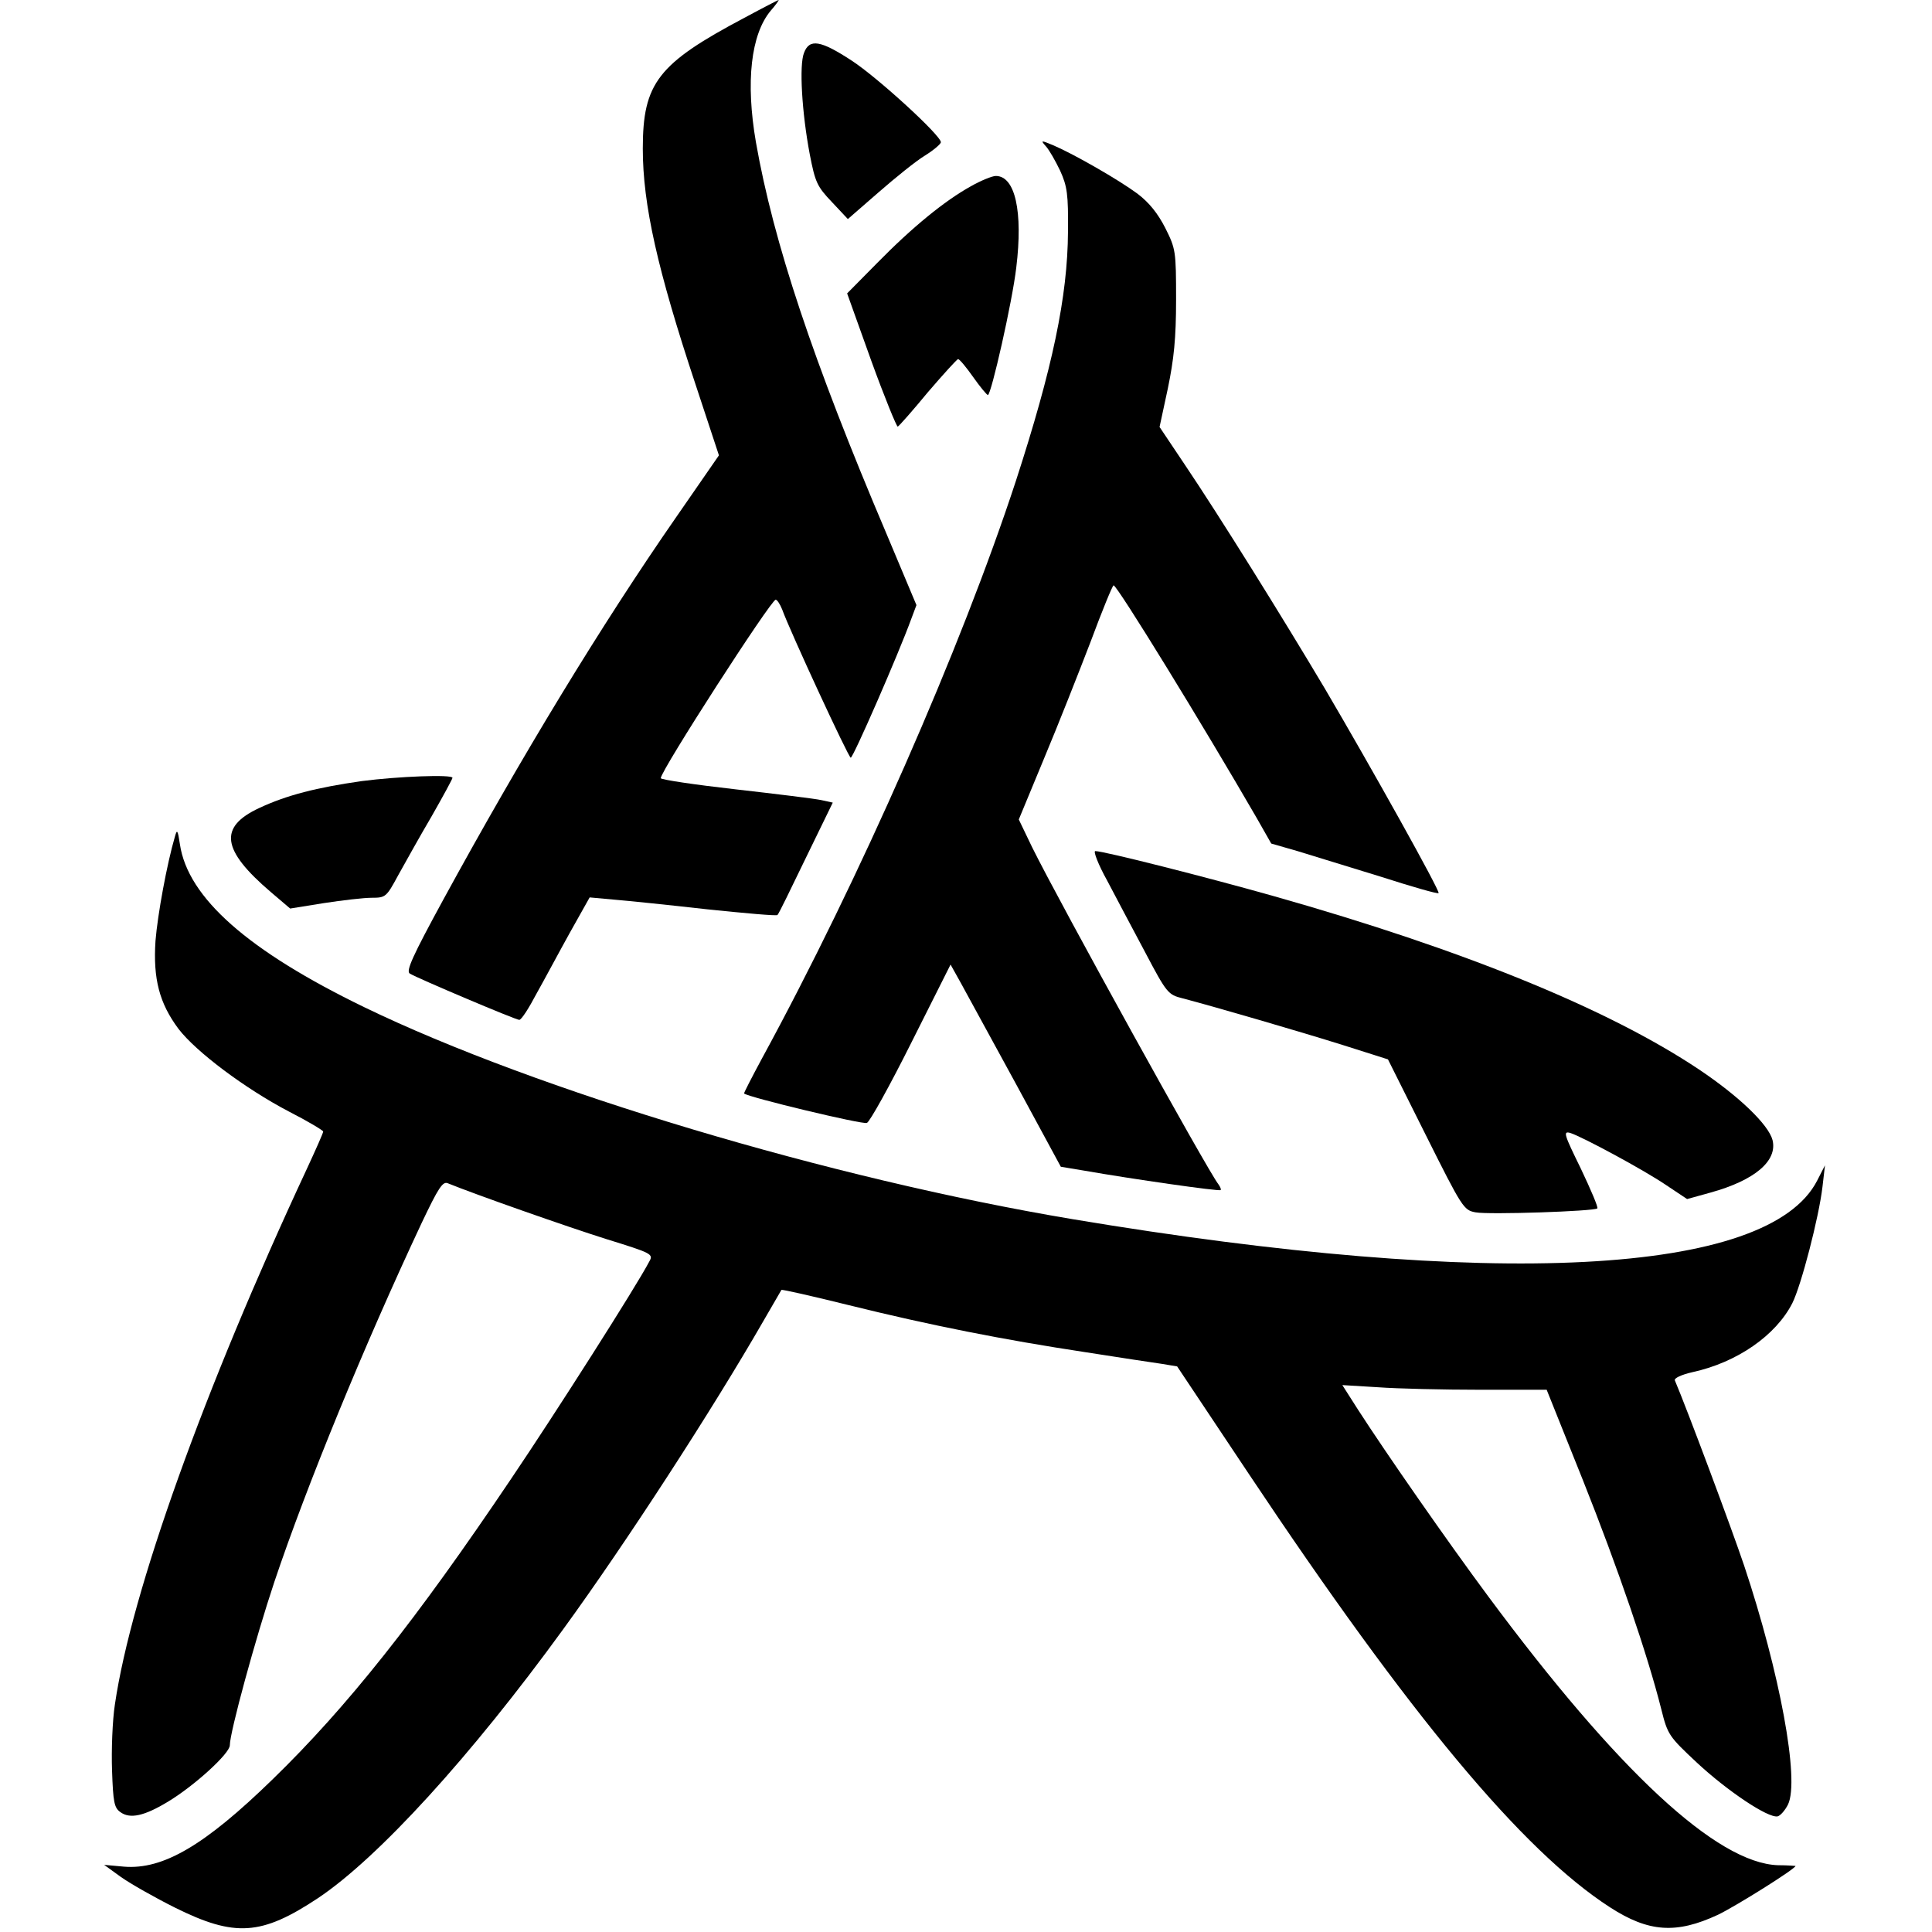
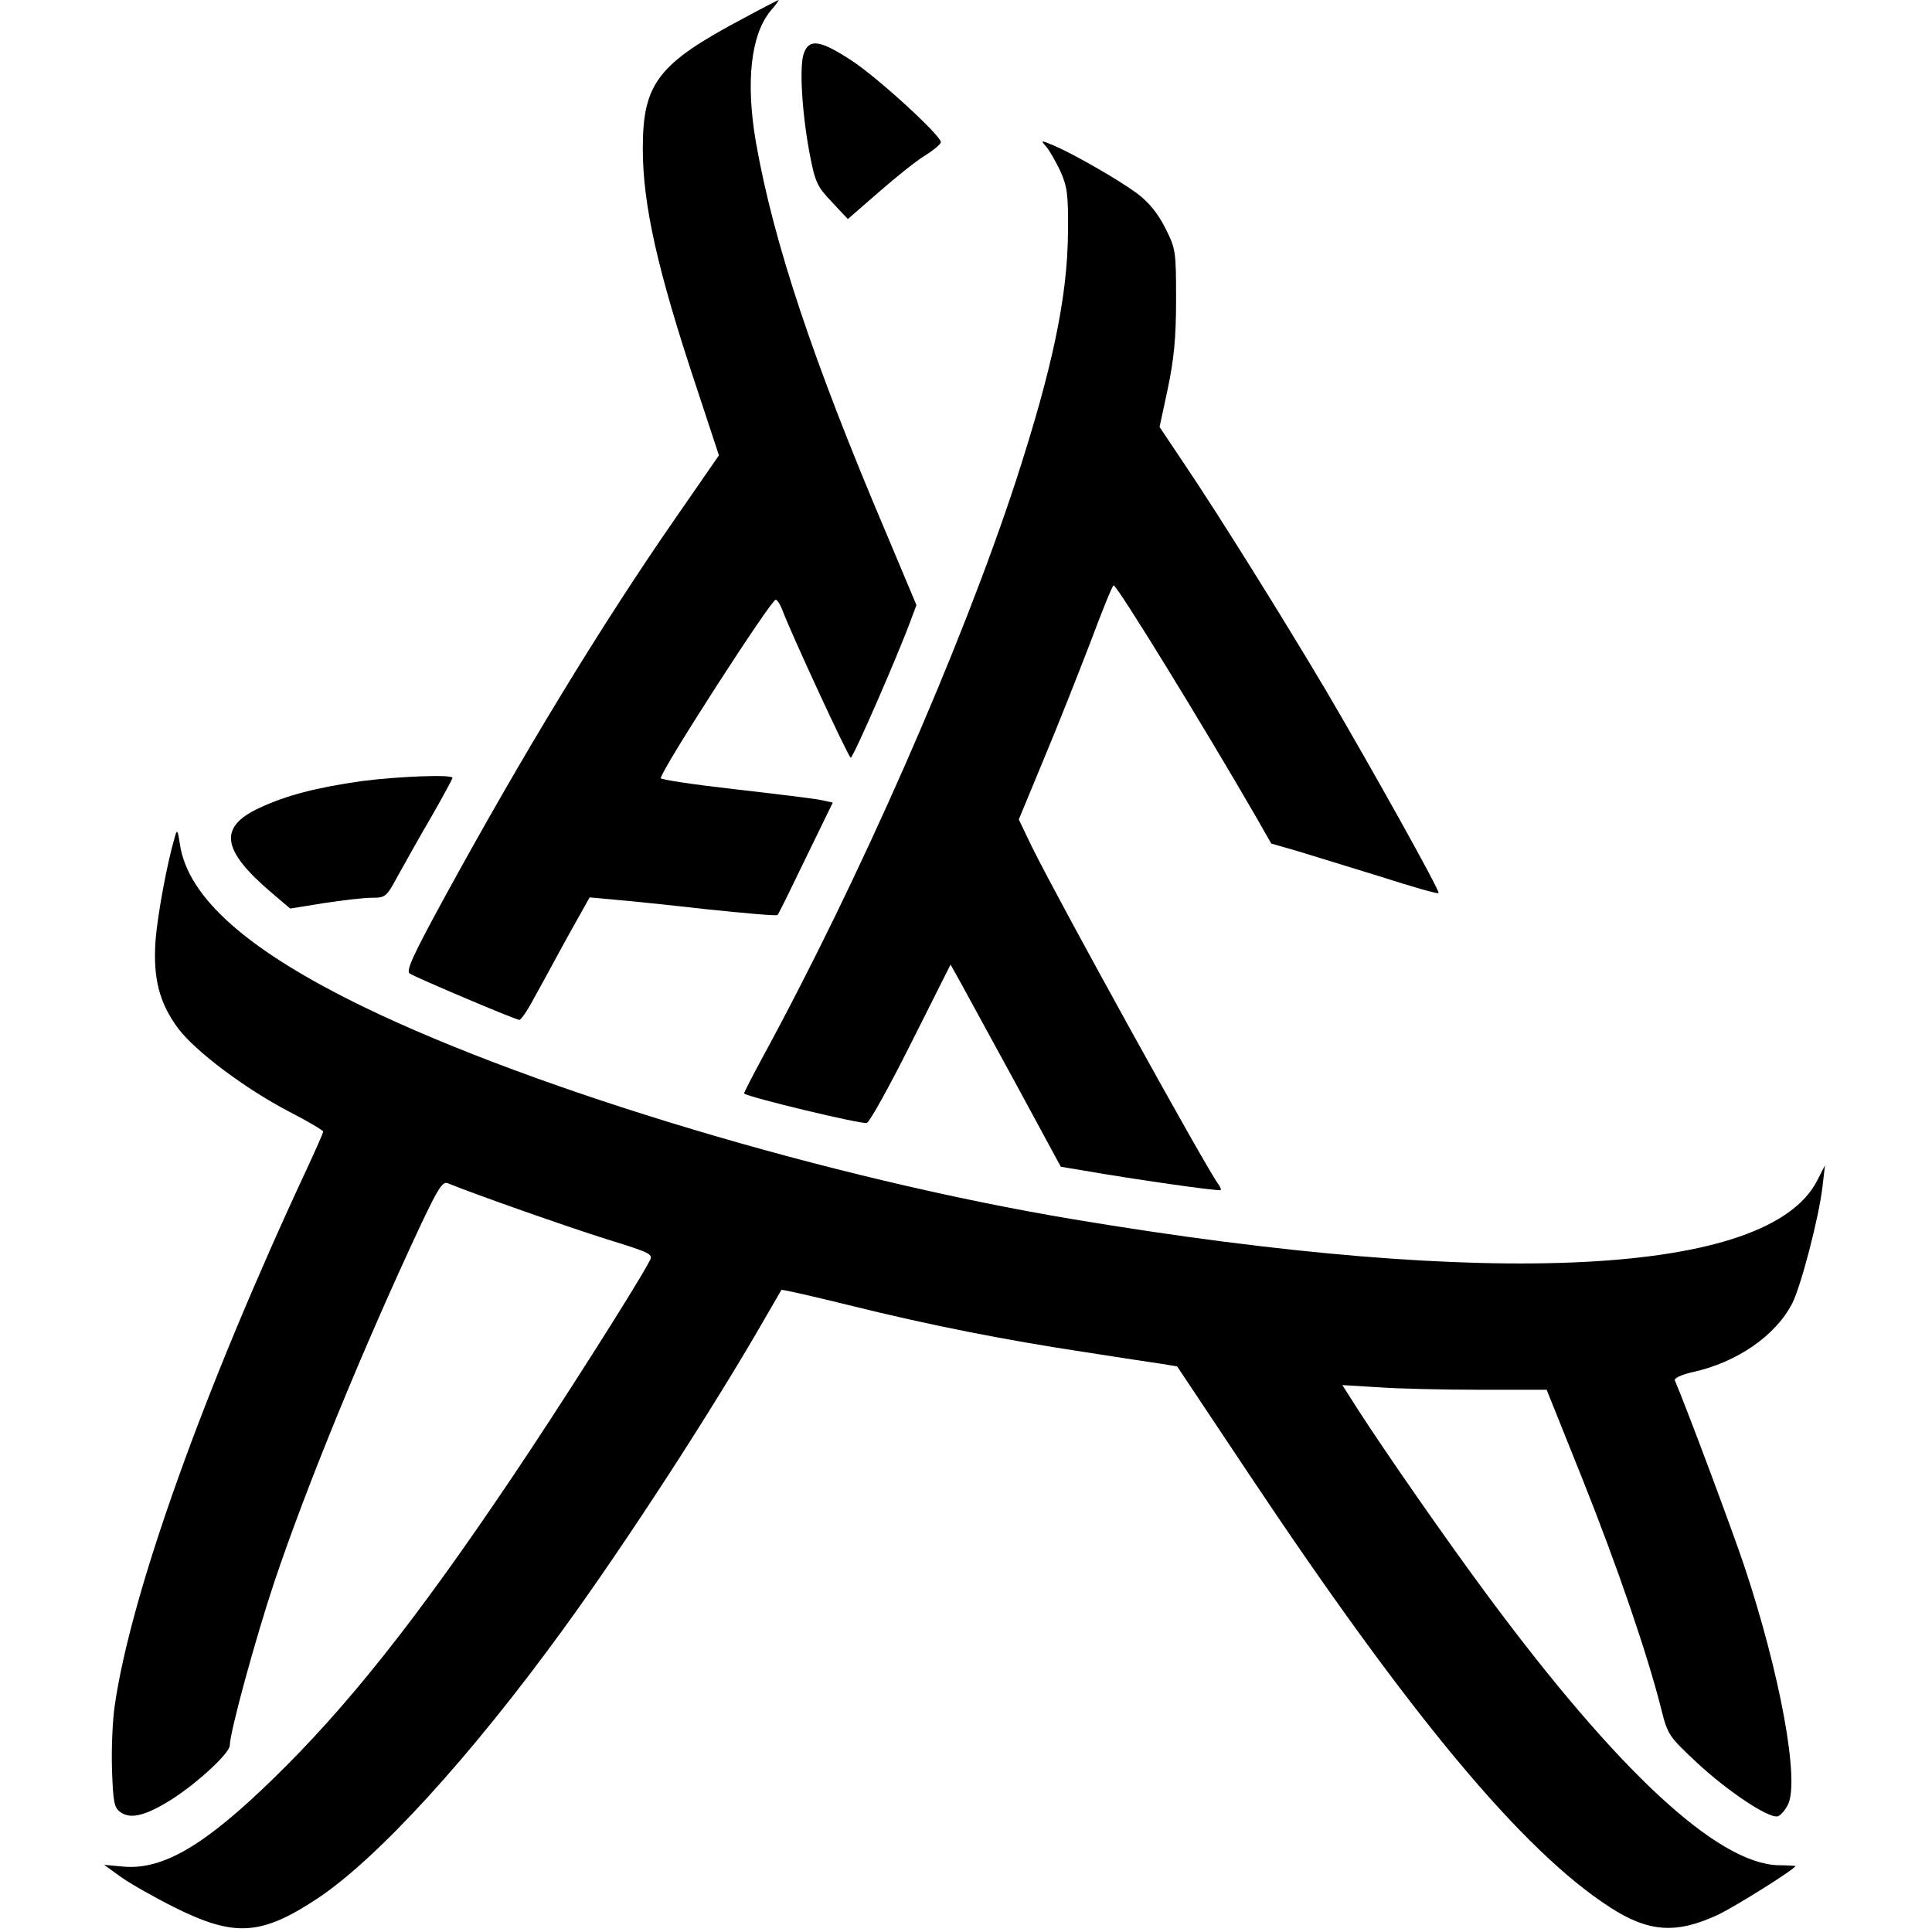
<svg xmlns="http://www.w3.org/2000/svg" version="1.0" width="538pt" height="538pt" viewBox="0 0 538 538" preserveAspectRatio="xMidYMid meet">
  <g transform="translate(0,538) scale(0.1,-0.1)" fill="#000000" stroke="none">
    <path d="M2074 5331 c-242 -128 -284 -182 -284 -365 0 -156 41 -338 147 -657 l65 -197 -119 -172 c-209 -301 -430 -665 -649 -1066 -85 -156 -104 -198 -93 -205 21 -13 295 -129 305 -129 6 0 27 33 48 73 22 39 63 116 93 170 l55 98 66 -6 c37 -3 154 -15 260 -27 106 -11 195 -19 197 -16 3 2 38 74 79 159 l75 154 -32 7 c-18 4 -125 17 -239 30 -115 13 -208 27 -208 31 0 21 307 497 320 497 4 0 12 -12 18 -27 22 -61 185 -413 191 -413 7 0 133 289 168 385 l15 40 -84 200 c-204 480 -314 810 -363 1089 -29 168 -14 300 41 366 14 16 24 30 22 30 -1 0 -44 -22 -94 -49z" />
    <path d="M2239 5233 c-14 -34 -6 -167 16 -283 15 -77 20 -89 61 -132 l45 -48 85 74 c47 41 105 88 130 103 24 15 44 32 44 37 0 19 -176 180 -248 227 -87 57 -118 62 -133 22z" />
    <path d="M2913 4972 c9 -10 26 -40 39 -67 20 -44 23 -66 22 -170 -1 -181 -43 -380 -145 -694 -152 -464 -435 -1109 -708 -1610 -28 -52 -50 -95 -49 -96 13 -11 330 -87 342 -82 8 3 64 104 124 224 l109 217 29 -52 c16 -29 85 -156 154 -282 l124 -229 66 -11 c131 -23 375 -58 379 -54 2 2 -1 9 -6 16 -29 36 -443 785 -519 939 l-37 77 70 169 c39 93 97 240 130 326 32 86 61 157 64 157 10 0 250 -391 398 -647 l41 -72 73 -21 c39 -12 143 -44 231 -71 87 -28 160 -49 162 -46 5 5 -187 349 -317 570 -119 200 -292 478 -391 625 l-69 103 23 107 c17 82 23 140 23 247 0 136 -1 142 -30 200 -21 41 -45 71 -78 96 -53 39 -175 109 -233 134 -36 15 -37 15 -21 -3z" />
-     <path d="M2703 4861 c-72 -40 -162 -113 -261 -214 l-83 -84 67 -187 c37 -102 71 -185 74 -184 4 2 42 45 84 96 43 50 81 92 84 92 4 0 23 -23 42 -50 19 -27 38 -50 41 -50 9 0 68 260 79 355 19 156 -3 255 -57 255 -10 0 -42 -13 -70 -29z" />
    <path d="M1008 3205 c-126 -18 -209 -39 -286 -75 -114 -53 -105 -117 32 -234 l54 -46 93 15 c52 8 112 15 134 15 39 0 41 2 74 63 19 34 60 108 93 164 32 56 58 104 58 107 0 10 -152 4 -252 -9z" />
    <path d="M487 3050 c-22 -75 -48 -216 -54 -290 -7 -106 11 -174 64 -245 49 -64 185 -166 307 -230 53 -27 96 -53 96 -56 0 -4 -21 -51 -46 -105 -286 -613 -488 -1177 -534 -1490 -7 -45 -10 -128 -8 -184 3 -88 6 -104 23 -116 27 -20 67 -11 133 29 73 44 172 134 172 157 0 36 71 296 124 455 90 268 250 658 410 999 47 99 59 117 73 111 76 -31 332 -121 440 -155 129 -40 133 -42 121 -63 -36 -69 -261 -422 -384 -604 -265 -394 -458 -637 -665 -838 -189 -184 -305 -252 -414 -243 l-55 5 47 -34 c27 -19 94 -57 150 -85 167 -83 241 -78 398 26 168 112 427 396 684 750 176 242 415 611 556 856 27 47 50 86 51 88 1 2 85 -17 186 -42 230 -57 434 -97 658 -131 96 -15 194 -30 216 -33 l42 -7 200 -300 c448 -672 762 -1049 1005 -1206 108 -70 185 -75 301 -21 50 24 216 128 216 136 0 0 -22 2 -49 2 -170 6 -446 262 -807 749 -115 155 -284 398 -362 519 l-44 69 99 -6 c54 -4 182 -7 284 -7 l186 0 101 -252 c98 -246 180 -486 218 -637 18 -72 21 -76 100 -150 84 -78 197 -154 224 -149 8 2 21 17 29 33 33 68 -23 368 -122 665 -35 104 -159 436 -193 516 -3 6 18 16 49 23 124 27 232 102 278 192 25 50 74 239 84 324 l7 60 -22 -43 c-136 -264 -901 -303 -2073 -107 -675 113 -1495 359 -1972 590 -324 157 -492 305 -514 454 -6 40 -8 43 -14 21z" />
-     <path d="M3083 2928 c24 -46 72 -136 106 -200 60 -114 64 -118 104 -128 95 -25 328 -93 446 -130 l126 -40 105 -210 c102 -204 106 -210 139 -216 37 -7 331 3 339 11 3 3 -18 52 -46 111 -47 96 -50 105 -29 99 34 -11 205 -103 268 -146 l57 -38 65 18 c123 34 187 88 173 146 -11 43 -93 122 -205 197 -253 169 -656 333 -1182 482 -191 54 -475 126 -499 126 -6 0 8 -37 33 -82z" />
  </g>
</svg>